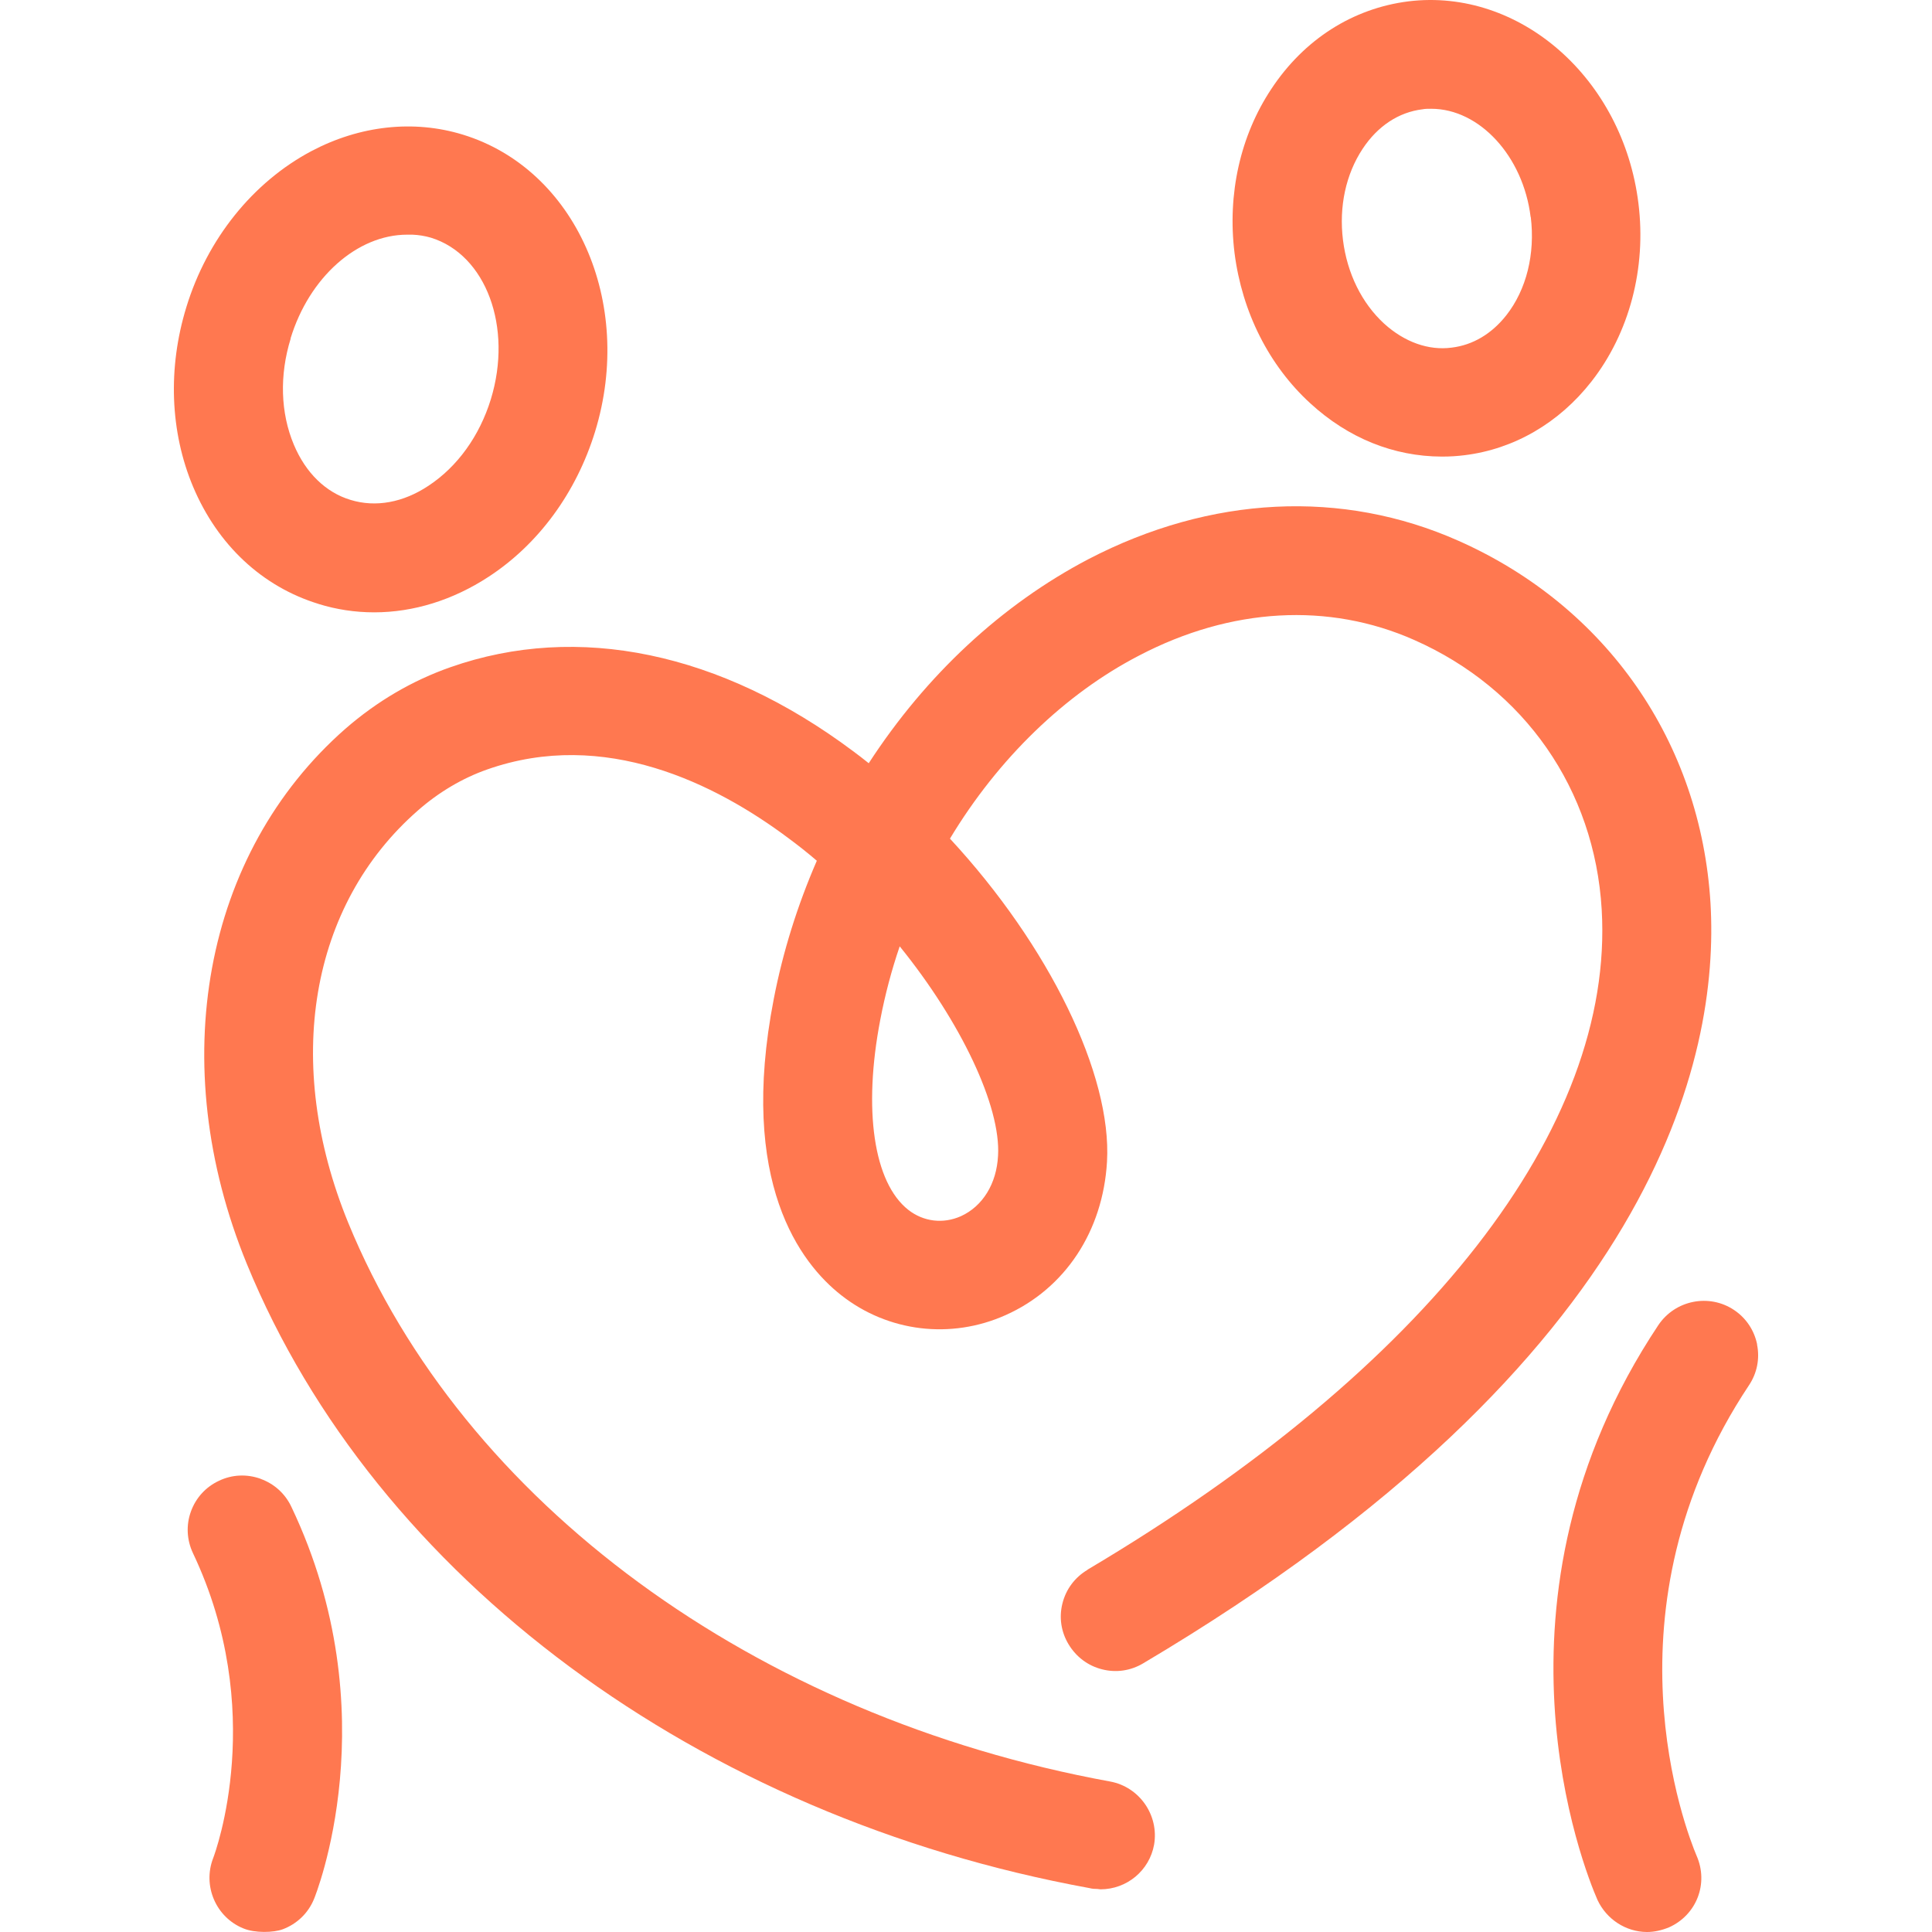
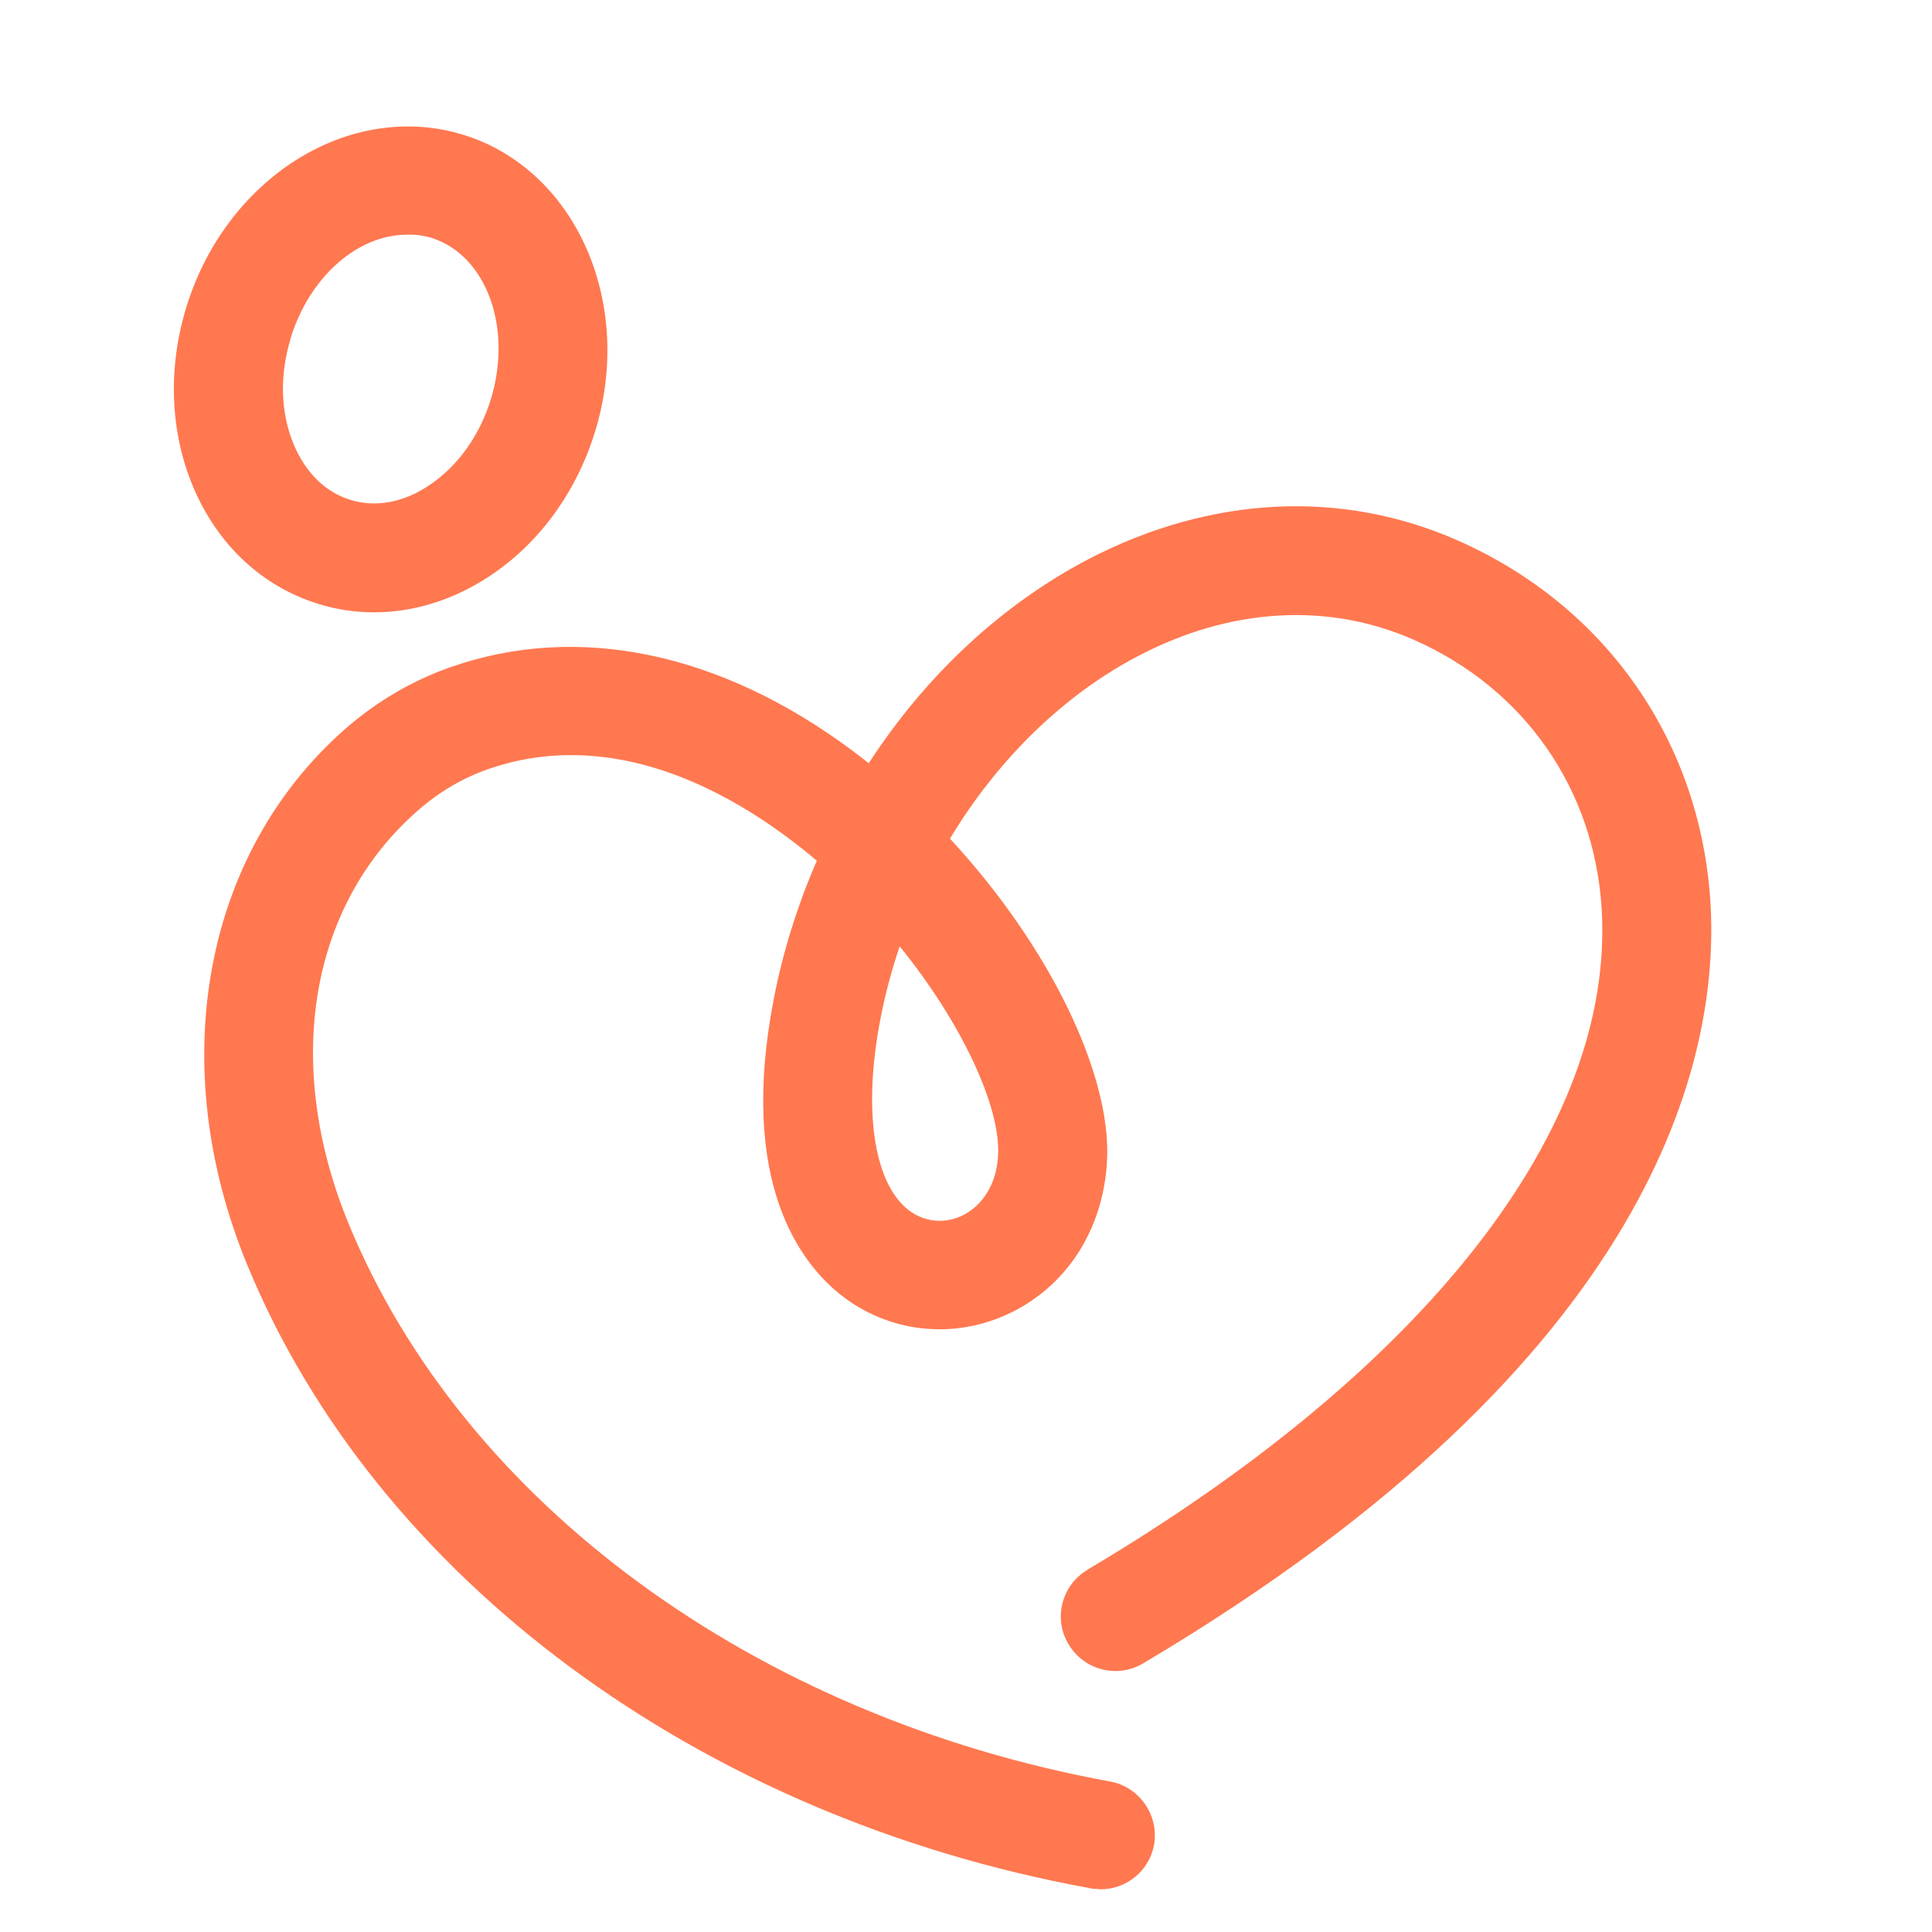
<svg xmlns="http://www.w3.org/2000/svg" width="112" height="112" viewBox="0 0 112 112" fill="none">
  <g clip-path="url(#clip0_719_6173)">
    <path d="M63.05 91.001C62.312 91.438 61.794 92.129 61.589 92.959C61.385 93.773 61.516 94.61 61.947 95.323C62.385 96.051 63.071 96.567 63.882 96.771C64.7 96.982 65.546 96.859 66.276 96.422C96.108 78.726 99.678 61.227 99.16 52.372C98.598 43.022 93.137 35.164 84.551 31.351C77.805 28.353 70.183 28.732 63.101 32.413C58.085 35.04 53.69 39.122 50.361 44.245C50.039 43.99 49.747 43.757 49.455 43.546C41.789 37.812 33.503 36.081 26.114 38.678C23.909 39.449 21.858 40.65 20.018 42.251C11.79 49.476 9.548 61.649 14.309 73.269C21.77 91.46 40.504 105.321 63.152 109.454C63.312 109.497 63.473 109.505 63.619 109.505L63.794 109.526C65.327 109.526 66.634 108.435 66.904 106.936C67.196 105.233 66.058 103.589 64.356 103.276C43.76 99.514 26.837 87.101 20.186 70.883C16.404 61.627 17.952 52.474 24.223 46.988C25.421 45.932 26.808 45.11 28.239 44.608C35.05 42.207 41.49 45.438 45.695 48.581C46.257 48.996 46.819 49.44 47.352 49.898C46.221 52.503 45.381 55.195 44.856 57.909C42.789 68.561 46.418 73.24 48.762 75.081C51.477 77.22 55.128 77.657 58.297 76.238C61.743 74.703 63.94 71.377 64.174 67.346C64.466 62.304 60.815 54.817 55.07 48.617C57.858 43.983 61.743 40.221 66.036 38.002C71.358 35.222 77.023 34.902 81.981 37.099C88.376 39.922 92.443 45.765 92.852 52.728C93.597 65.374 82.725 79.323 63.035 91.001H63.05ZM57.858 66.99C57.778 68.62 56.968 69.929 55.705 70.504C54.675 70.963 53.536 70.824 52.66 70.14C50.645 68.561 50.025 64.334 51.032 59.11C51.31 57.654 51.689 56.228 52.157 54.86C55.712 59.248 58.026 64.138 57.858 66.997V66.99Z" fill="#FF7850" />
-     <path d="M15.105 85.726C14.309 85.442 13.454 85.478 12.695 85.842C11.929 86.199 11.352 86.832 11.067 87.625C10.782 88.411 10.826 89.269 11.184 90.033C15.513 99.143 12.491 107.373 12.359 107.714C11.732 109.323 12.52 111.156 14.119 111.796C14.769 112.066 15.857 112.044 16.397 111.84C17.207 111.535 17.872 110.909 18.207 110.079C18.251 109.977 22.595 99.332 16.893 87.356C16.535 86.592 15.9 86.017 15.112 85.733L15.105 85.726Z" fill="#FF7850" />
-     <path d="M101.864 77.94C101.696 77.118 101.222 76.405 100.521 75.939C99.082 74.979 97.118 75.364 96.14 76.812C85.546 92.718 91.84 108.391 92.606 110.137C93.125 111.258 94.249 111.993 95.469 112H95.483C95.899 112 96.323 111.905 96.753 111.731C98.36 111.01 99.061 109.184 98.352 107.576C97.754 106.157 92.731 93.315 101.39 80.305C101.857 79.606 102.025 78.77 101.857 77.94H101.864Z" fill="#FF7850" />
    <path d="M18.465 35.011C19.494 35.331 20.575 35.498 21.692 35.498C23.977 35.498 26.262 34.785 28.321 33.439C31.22 31.547 33.41 28.556 34.498 25.02C36.797 17.526 33.359 9.806 26.832 7.805C23.984 6.932 20.867 7.274 18.056 8.758C14.654 10.562 12.011 13.859 10.806 17.795C9.718 21.331 9.857 25.035 11.193 28.215C12.617 31.598 15.209 34.014 18.472 35.011H18.465ZM16.844 19.621C17.925 16.078 20.706 13.604 23.605 13.604H23.904C24.269 13.618 24.627 13.677 24.977 13.778C28.175 14.761 29.738 18.966 28.453 23.15C27.796 25.282 26.511 27.058 24.846 28.156C23.386 29.131 21.779 29.43 20.319 28.979C18.888 28.549 17.72 27.414 17.034 25.777C16.26 23.936 16.194 21.753 16.851 19.629L16.844 19.621Z" fill="#FF7850" />
-     <path d="M75.963 23.384C78.16 25.399 80.789 26.461 83.585 26.469H83.6C84.089 26.469 84.498 26.439 84.899 26.389C87.768 26.039 90.382 24.519 92.258 22.117C94.456 19.309 95.449 15.547 94.982 11.793C94.091 4.545 88.104 -0.708 81.65 0.078C78.416 0.485 75.591 2.29 73.7 5.157C71.903 7.863 71.144 11.247 71.568 14.674C72.006 18.101 73.568 21.193 75.963 23.384ZM88.74 12.578C89.002 14.717 88.491 16.791 87.323 18.276C86.476 19.352 85.381 20.007 84.147 20.153C82.811 20.328 81.424 19.833 80.241 18.763C78.942 17.57 78.095 15.845 77.854 13.917C77.613 11.974 78.022 10.097 78.993 8.627C79.862 7.31 81.081 6.503 82.468 6.335C82.614 6.306 82.789 6.306 82.972 6.306C85.768 6.306 88.301 9.057 88.732 12.578H88.74Z" fill="#FF7850" />
  </g>
  <defs>
    <clipPath id="clip0_719_6173">
      <rect width="112" height="112" fill="white" />
    </clipPath>
  </defs>
</svg>